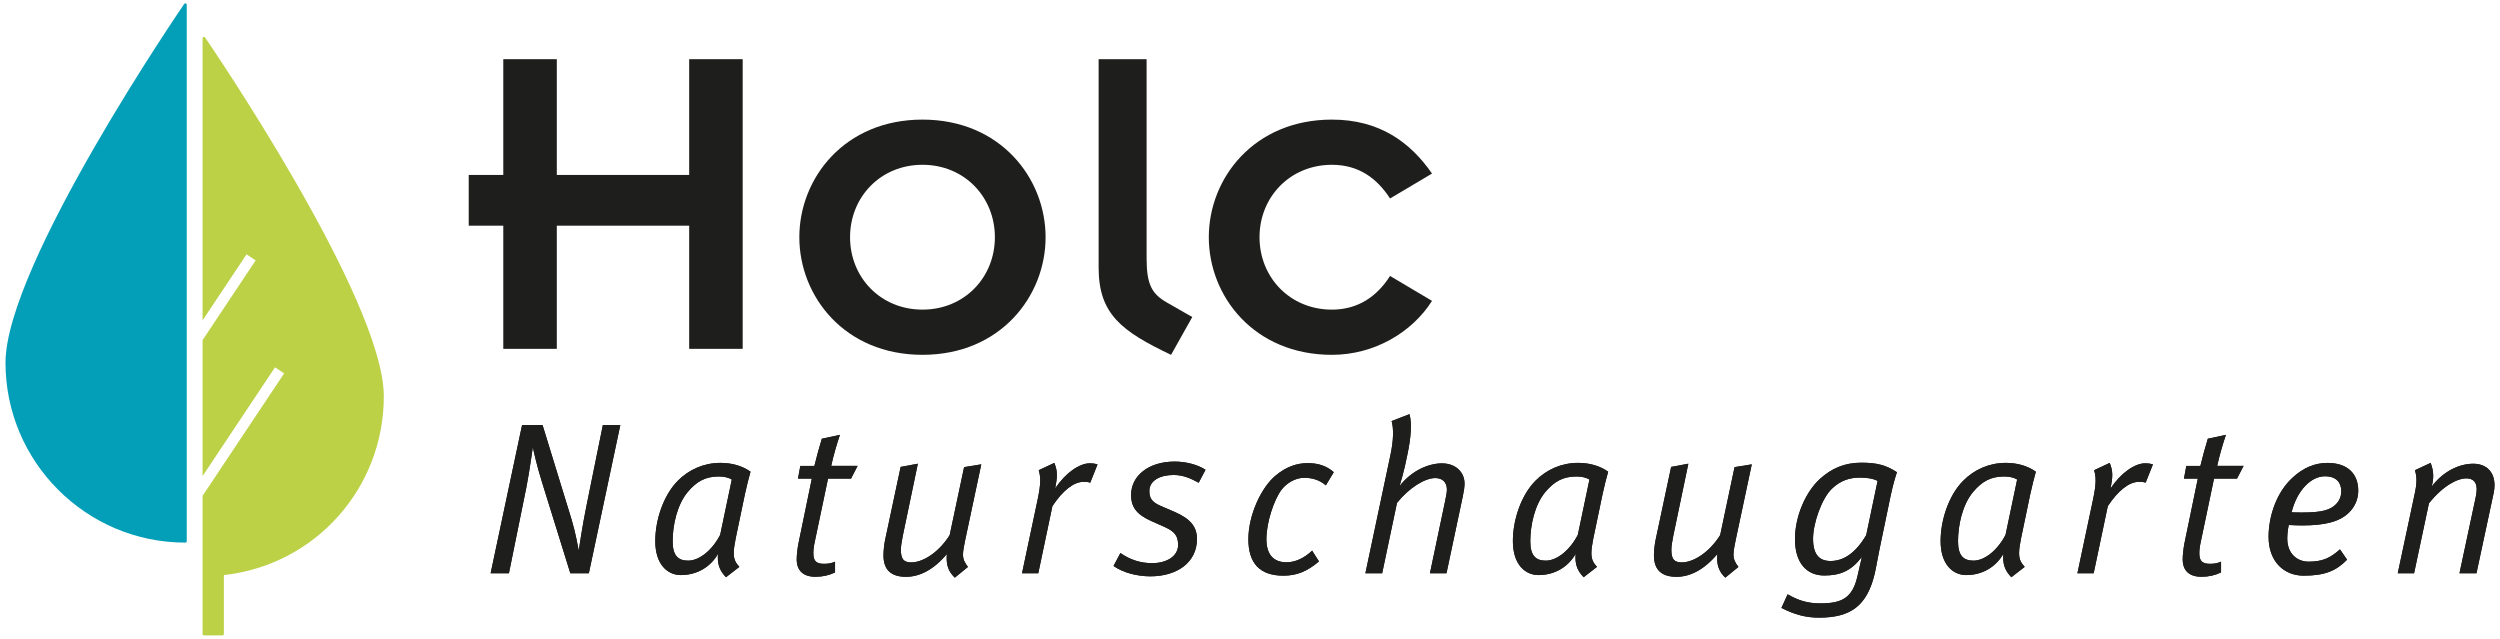
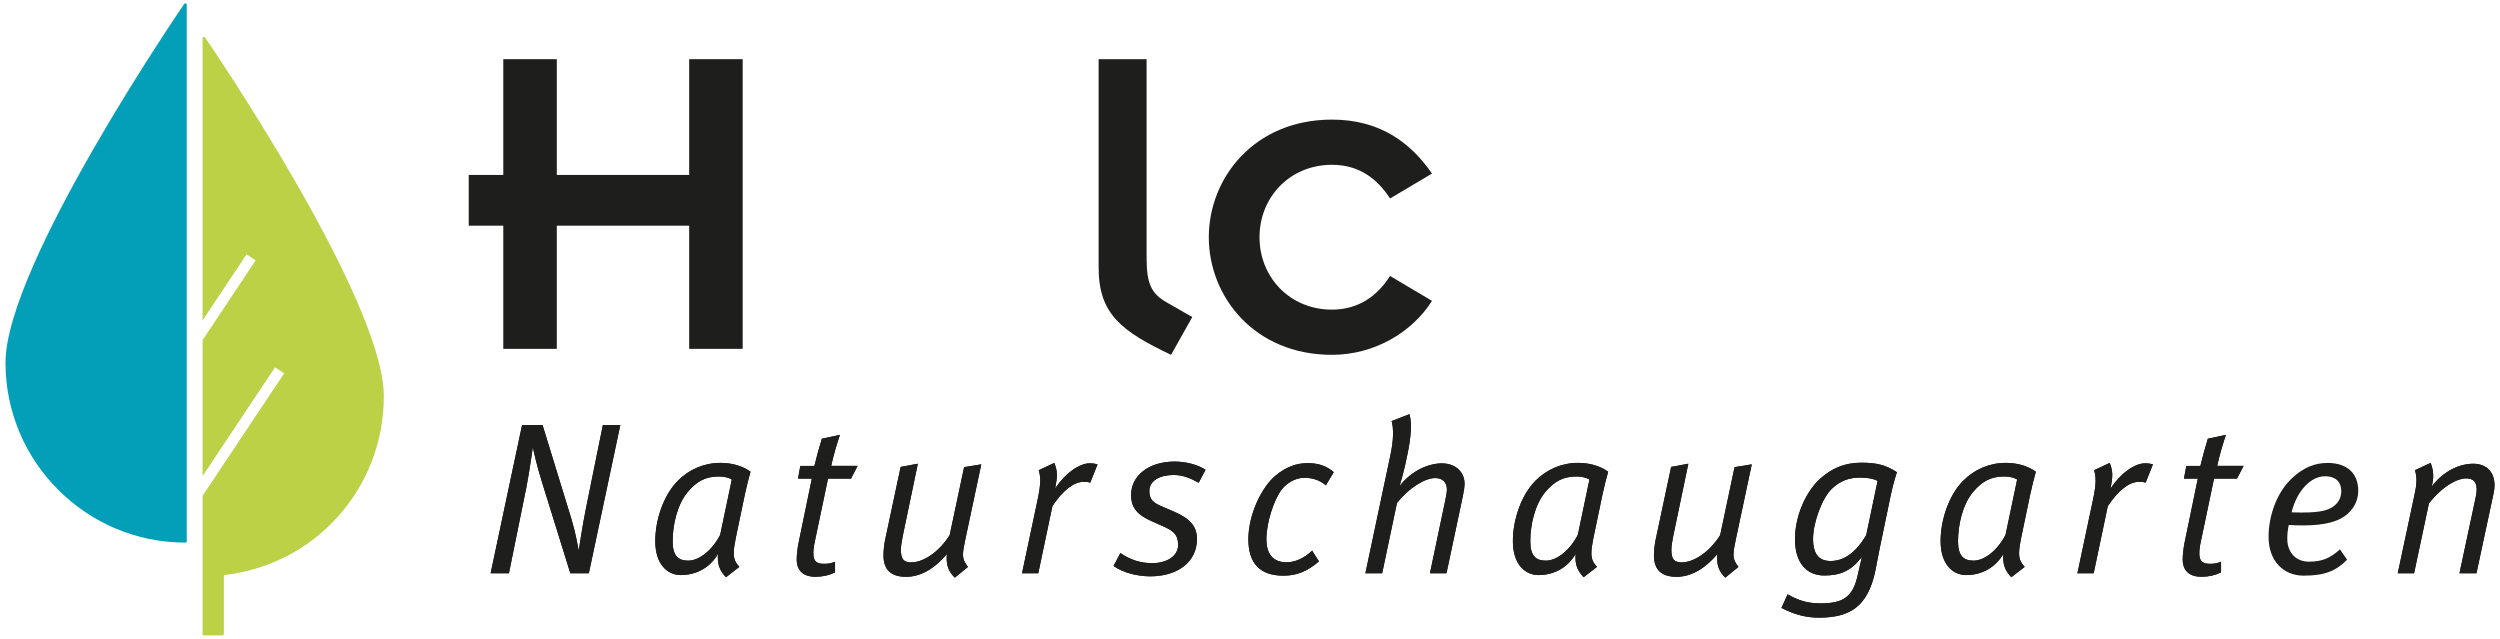
<svg xmlns="http://www.w3.org/2000/svg" id="Ebene_1" x="0px" y="0px" viewBox="0 0 600 153.281" xml:space="preserve">
  <g>
    <g>
      <path fill="#1E1F1C" d="M141.325,137.584h-4.447l-6.772-21.779c-1.298-4.092-2.173-8.135-2.222-8.503   c-0.055,0.158-0.675,5.135-1.553,9.646l-4.189,20.633h-4.392l7.547-35.566h4.915l6.979,22.709   c0.982,3.265,1.602,6.895,1.705,7.412c0.055-0.262,0.827-5.755,1.863-10.786l3.927-19.335h4.189L141.325,137.584z" />
      <path fill="#1E1F1C" d="M141.325,137.584h-4.447l-6.772-21.779c-1.298-4.092-2.173-8.135-2.222-8.503   c-0.055,0.158-0.675,5.135-1.553,9.646l-4.189,20.633h-4.392l7.547-35.566h4.915l6.979,22.709   c0.982,3.265,1.602,6.895,1.705,7.412c0.055-0.262,0.827-5.755,1.863-10.786l3.927-19.335h4.189L141.325,137.584z" />
      <path fill="#1E1F1C" d="M172.534,114.355c-3.197,0-5.309,1.14-7.479,3.72c-2.584,3.1-3.617,8.009-3.617,11.833   c0,3.41,1.292,4.647,3.714,4.647c2.742,0,5.836-2.584,7.692-6.2l2.79-13.276C174.859,114.617,173.774,114.355,172.534,114.355    M178.783,118.592l-2.222,10.644c-0.304,1.498-0.462,2.632-0.462,3.514c0,1.595,0.517,2.374,1.347,3.3l-3.204,2.483   c-1.34-1.395-1.96-2.742-1.96-4.702c0-0.31,0-0.62,0.055-0.933c-1.76,3.1-4.957,5.115-8.933,5.115   c-3.149,0-6.139-2.48-6.139-8.161c0-5.067,1.96-10.957,5.364-14.423c2.687-2.735,6.297-4.337,10.273-4.337   c2.79,0,5.261,0.723,7.224,2.112C179.762,114.459,179.142,116.887,178.783,118.592" />
      <path fill="#1E1F1C" d="M172.534,114.355c-3.197,0-5.309,1.14-7.479,3.72c-2.584,3.1-3.617,8.009-3.617,11.833   c0,3.41,1.292,4.647,3.714,4.647c2.742,0,5.836-2.584,7.692-6.2l2.79-13.276C174.859,114.617,173.774,114.355,172.534,114.355z    M178.783,118.592l-2.222,10.644c-0.304,1.498-0.462,2.632-0.462,3.514c0,1.595,0.517,2.374,1.347,3.3l-3.204,2.483   c-1.34-1.395-1.96-2.742-1.96-4.702c0-0.31,0-0.62,0.055-0.933c-1.76,3.1-4.957,5.115-8.933,5.115   c-3.149,0-6.139-2.48-6.139-8.161c0-5.067,1.96-10.957,5.364-14.423c2.687-2.735,6.297-4.337,10.273-4.337   c2.79,0,5.261,0.723,7.224,2.112C179.762,114.459,179.142,116.887,178.783,118.592z" />
      <path fill="#1E1F1C" d="M204.247,114.865h-5.519l-3.175,15.117c-0.249,1.14-0.352,2.07-0.352,2.797   c0,1.918,0.769,2.538,2.551,2.538c1.127,0,1.844-0.158,2.661-0.517v2.587c-1.431,0.669-2.91,1.037-4.702,1.037   c-2.965,0-4.502-1.505-4.502-4.195c0-0.933,0.152-2.429,0.413-3.775l3.217-15.585h-3.32l0.559-3.052h3.375   c0.51-2.07,1.176-4.56,1.786-6.523l4.347-0.933c-0.665,1.912-1.637,5.225-2.096,7.453h6.333L204.247,114.865z" />
      <path fill="#1E1F1C" d="M204.247,114.865h-5.519l-3.175,15.117c-0.249,1.14-0.352,2.07-0.352,2.797   c0,1.918,0.769,2.538,2.551,2.538c1.127,0,1.844-0.158,2.661-0.517v2.587c-1.431,0.669-2.91,1.037-4.702,1.037   c-2.965,0-4.502-1.505-4.502-4.195c0-0.933,0.152-2.429,0.413-3.775l3.217-15.585h-3.32l0.559-3.052h3.375   c0.51-2.07,1.176-4.56,1.786-6.523l4.347-0.933c-0.665,1.912-1.637,5.225-2.096,7.453h6.333L204.247,114.865z" />
      <path fill="#1E1F1C" d="M231.636,129.659c-0.31,1.547-0.517,2.584-0.517,3.404c0,1.243,0.413,1.96,1.188,2.997l-3.149,2.577   c-1.237-1.182-1.96-2.529-1.96-4.641c0-0.31,0-0.669,0.055-1.037c-3.197,3.824-6.607,5.474-9.805,5.474   c-3.404,0-5.413-1.498-5.413-5.164c0-1.237,0.2-2.784,0.407-3.762l3.714-17.449l4.13-0.772l-3.611,17.29   c-0.255,1.34-0.462,2.48-0.462,3.355c0,2.27,0.668,3.045,2.529,3.045c2.529,0,6.394-2.118,9.184-6.559l3.459-16.309l4.124-0.668   L231.636,129.659z" />
      <path fill="#1E1F1C" d="M231.636,129.659c-0.31,1.547-0.517,2.584-0.517,3.404c0,1.243,0.413,1.96,1.188,2.997l-3.149,2.577   c-1.237-1.182-1.96-2.529-1.96-4.641c0-0.31,0-0.669,0.055-1.037c-3.197,3.824-6.607,5.474-9.805,5.474   c-3.404,0-5.413-1.498-5.413-5.164c0-1.237,0.2-2.784,0.407-3.762l3.714-17.449l4.13-0.772l-3.611,17.29   c-0.255,1.34-0.462,2.48-0.462,3.355c0,2.27,0.668,3.045,2.529,3.045c2.529,0,6.394-2.118,9.184-6.559l3.459-16.309l4.124-0.668   L231.636,129.659z" />
      <path fill="#1E1F1C" d="M261.66,115.844c-0.462-0.152-0.824-0.207-1.589-0.207c-2.412,0-5.031,2.118-7.495,5.836l-3.388,16.115   h-3.904l3.698-17.455c0.462-2.167,0.668-3.617,0.668-4.805c0-0.933-0.103-1.65-0.358-2.48l3.746-1.754   c0.407,1.03,0.614,1.857,0.614,2.894c0,0.878-0.152,1.857-0.407,3.252c2.461-3.769,5.852-6.042,8.264-6.042   c0.927,0,1.382,0.103,1.899,0.255L261.66,115.844z" />
      <path fill="#1E1F1C" d="M261.66,115.844c-0.462-0.152-0.824-0.207-1.589-0.207c-2.412,0-5.031,2.118-7.495,5.836l-3.388,16.115   h-3.904l3.698-17.455c0.462-2.167,0.668-3.617,0.668-4.805c0-0.933-0.103-1.65-0.358-2.48l3.746-1.754   c0.407,1.03,0.614,1.857,0.614,2.894c0,0.878-0.152,1.857-0.407,3.252c2.461-3.769,5.852-6.042,8.264-6.042   c0.927,0,1.382,0.103,1.899,0.255L261.66,115.844z" />
      <path fill="#1E1F1C" d="M287.686,115.857c-2.009-1.085-3.759-1.863-6.023-1.863c-3.349,0-5.816,1.402-5.816,3.83   c0,1.76,0.614,2.693,2.777,3.623l3.246,1.395c3.959,1.712,5.403,3.672,5.403,6.523c0,5.584-4.738,8.952-11.171,8.952   c-3.239,0-6.588-0.882-8.855-2.483l1.65-3.107c2.315,1.608,4.786,2.429,7.618,2.429c3.549,0,6.23-1.705,6.23-4.344   c0-2.125-0.723-3.21-3.246-4.347l-3.039-1.347c-3.549-1.553-4.993-3.313-4.993-6.317c0-4.654,4.227-8.022,10.45-8.022   c2.68,0,5.513,0.723,7.411,1.967L287.686,115.857z" />
      <path fill="#1E1F1C" d="M287.686,115.857c-2.009-1.085-3.759-1.863-6.023-1.863c-3.349,0-5.816,1.402-5.816,3.83   c0,1.76,0.614,2.693,2.777,3.623l3.246,1.395c3.959,1.712,5.403,3.672,5.403,6.523c0,5.584-4.738,8.952-11.171,8.952   c-3.239,0-6.588-0.882-8.855-2.483l1.65-3.107c2.315,1.608,4.786,2.429,7.618,2.429c3.549,0,6.23-1.705,6.23-4.344   c0-2.125-0.723-3.21-3.246-4.347l-3.039-1.347c-3.549-1.553-4.993-3.313-4.993-6.317c0-4.654,4.227-8.022,10.45-8.022   c2.68,0,5.513,0.723,7.411,1.967L287.686,115.857z" />
      <path fill="#1E1F1C" d="M318.204,116.48c-1.595-1.347-3.349-1.808-5.199-1.808c-2.009,0-4.124,1.14-5.464,2.9   c-1.802,2.429-3.604,7.809-3.604,11.797c0,3.617,1.602,5.584,4.847,5.584c2.054,0,4.221-0.982,6.126-2.797l1.644,2.587   c-2.881,2.429-5.354,3.417-8.552,3.417c-5.719,0-8.393-3.052-8.393-8.745c0-5.845,3.142-12.52,6.588-15.317   c2.425-2.015,4.944-2.948,7.68-2.948c2.577,0,4.579,0.723,6.23,2.173L318.204,116.48z" />
      <path fill="#1E1F1C" d="M318.204,116.48c-1.595-1.347-3.349-1.808-5.199-1.808c-2.009,0-4.124,1.14-5.464,2.9   c-1.802,2.429-3.604,7.809-3.604,11.797c0,3.617,1.602,5.584,4.847,5.584c2.054,0,4.221-0.982,6.126-2.797l1.644,2.587   c-2.881,2.429-5.354,3.417-8.552,3.417c-5.719,0-8.393-3.052-8.393-8.745c0-5.845,3.142-12.52,6.588-15.317   c2.425-2.015,4.944-2.948,7.68-2.948c2.577,0,4.579,0.723,6.23,2.173L318.204,116.48z" />
      <path fill="#1E1F1C" d="M351.079,119.086l-3.921,18.495h-3.972l3.659-17.407c0.207-0.988,0.413-2.077,0.413-2.642   c0-1.87-1.14-2.8-2.79-2.8c-2.474,0-6.242,2.283-9.191,5.962l-3.556,16.887h-4.027l6.036-28.496   c0.723-3.472,0.775-6.168,0.262-8.032l4.282-1.657c0.62,2.173,0.365,5.7-0.51,9.737l-0.572,2.697   c-0.2,0.982-0.878,3.472-1.292,4.818c3.052-3.885,7.124-5.438,10.169-5.438c3.355,0,5.419,2.173,5.419,4.818   C351.496,116.803,351.344,117.895,351.079,119.086" />
      <path fill="#1E1F1C" d="M351.079,119.086l-3.921,18.495h-3.972l3.659-17.407c0.207-0.988,0.413-2.077,0.413-2.642   c0-1.87-1.14-2.8-2.79-2.8c-2.474,0-6.242,2.283-9.191,5.962l-3.556,16.887h-4.027l6.036-28.496   c0.723-3.472,0.775-6.168,0.262-8.032l4.282-1.657c0.62,2.173,0.365,5.7-0.51,9.737l-0.572,2.697   c-0.2,0.982-0.878,3.472-1.292,4.818c3.052-3.885,7.124-5.438,10.169-5.438c3.355,0,5.419,2.173,5.419,4.818   C351.496,116.803,351.344,117.895,351.079,119.086z" />
      <path fill="#1E1F1C" d="M378.368,114.355c-3.197,0-5.309,1.14-7.486,3.72c-2.577,3.1-3.61,8.009-3.61,11.833   c0,3.41,1.292,4.647,3.714,4.647c2.735,0,5.836-2.584,7.693-6.2l2.79-13.276C380.693,114.617,379.605,114.355,378.368,114.355    M384.617,118.592l-2.222,10.644c-0.304,1.498-0.462,2.632-0.462,3.514c0,1.595,0.517,2.374,1.347,3.3l-3.204,2.483   c-1.34-1.395-1.96-2.742-1.96-4.702c0-0.31,0-0.62,0.055-0.933c-1.76,3.1-4.957,5.115-8.933,5.115   c-3.149,0-6.146-2.48-6.146-8.161c0-5.067,1.96-10.957,5.371-14.423c2.687-2.735,6.297-4.337,10.273-4.337   c2.784,0,5.261,0.723,7.224,2.112C385.595,114.459,384.975,116.887,384.617,118.592" />
      <path fill="#1E1F1C" d="M378.368,114.355c-3.197,0-5.309,1.14-7.486,3.72c-2.577,3.1-3.61,8.009-3.61,11.833   c0,3.41,1.292,4.647,3.714,4.647c2.735,0,5.836-2.584,7.693-6.2l2.79-13.276C380.693,114.617,379.605,114.355,378.368,114.355z    M384.617,118.592l-2.222,10.644c-0.304,1.498-0.462,2.632-0.462,3.514c0,1.595,0.517,2.374,1.347,3.3l-3.204,2.483   c-1.34-1.395-1.96-2.742-1.96-4.702c0-0.31,0-0.62,0.055-0.933c-1.76,3.1-4.957,5.115-8.933,5.115   c-3.149,0-6.146-2.48-6.146-8.161c0-5.067,1.96-10.957,5.371-14.423c2.687-2.735,6.297-4.337,10.273-4.337   c2.784,0,5.261,0.723,7.224,2.112C385.595,114.459,384.975,116.887,384.617,118.592z" />
      <path fill="#1E1F1C" d="M416.552,129.659c-0.31,1.547-0.517,2.584-0.517,3.404c0,1.243,0.413,1.96,1.188,2.997l-3.149,2.577   c-1.237-1.182-1.96-2.529-1.96-4.641c0-0.31,0-0.669,0.055-1.037c-3.204,3.824-6.601,5.474-9.805,5.474   c-3.404,0-5.419-1.498-5.419-5.164c0-1.237,0.207-2.784,0.413-3.762l3.714-17.449l4.13-0.772l-3.611,17.29   c-0.262,1.34-0.462,2.48-0.462,3.355c0,2.27,0.665,3.045,2.529,3.045c2.529,0,6.394-2.118,9.184-6.559l3.452-16.309l4.134-0.668   L416.552,129.659z" />
      <path fill="#1E1F1C" d="M416.552,129.659c-0.31,1.547-0.517,2.584-0.517,3.404c0,1.243,0.413,1.96,1.188,2.997l-3.149,2.577   c-1.237-1.182-1.96-2.529-1.96-4.641c0-0.31,0-0.669,0.055-1.037c-3.204,3.824-6.601,5.474-9.805,5.474   c-3.404,0-5.419-1.498-5.419-5.164c0-1.237,0.207-2.784,0.413-3.762l3.714-17.449l4.13-0.772l-3.611,17.29   c-0.262,1.34-0.462,2.48-0.462,3.355c0,2.27,0.665,3.045,2.529,3.045c2.529,0,6.394-2.118,9.184-6.559l3.452-16.309l4.134-0.668   L416.552,129.659z" />
      <path fill="#1E1F1C" d="M446.34,114.627c-2.48,0-4.647,0.723-6.662,2.642c-2.425,2.283-4.544,8.245-4.544,12.033   c0,3.837,1.547,5.341,4.185,5.341c2.942,0,5.89-1.663,8.574-6.223l2.735-13.021C449.437,114.833,448.142,114.627,446.34,114.627    M453.775,118.88l-2.425,11.668c-0.523,2.387-1.092,5.81-1.45,7.26c-1.857,7.625-5.781,10.425-13.325,10.425   c-3.094,0-5.781-0.675-9.033-2.332l1.492-3.271c2.687,1.56,4.909,2.18,7.906,2.18c5.164,0,7.644-1.353,8.829-6.43l1.085-4.718   c-2.584,3.375-5.219,4.457-9.039,4.457c-4.337,0-7.021-3.162-7.021-8.71c0-5.603,2.632-11.413,5.994-14.471   c2.839-2.593,6.036-3.891,9.908-3.891s5.994,0.62,8.574,2.283C454.908,114.316,454.236,116.7,453.775,118.88" />
      <path fill="#1E1F1C" d="M446.34,114.627c-2.48,0-4.647,0.723-6.662,2.642c-2.425,2.283-4.544,8.245-4.544,12.033   c0,3.837,1.547,5.341,4.185,5.341c2.942,0,5.89-1.663,8.574-6.223l2.735-13.021C449.437,114.833,448.142,114.627,446.34,114.627z    M453.775,118.88l-2.425,11.668c-0.523,2.387-1.092,5.81-1.45,7.26c-1.857,7.625-5.781,10.425-13.325,10.425   c-3.094,0-5.781-0.675-9.033-2.332l1.492-3.271c2.687,1.56,4.909,2.18,7.906,2.18c5.164,0,7.644-1.353,8.829-6.43l1.085-4.718   c-2.584,3.375-5.219,4.457-9.039,4.457c-4.337,0-7.021-3.162-7.021-8.71c0-5.603,2.632-11.413,5.994-14.471   c2.839-2.593,6.036-3.891,9.908-3.891s5.994,0.62,8.574,2.283C454.908,114.316,454.236,116.7,453.775,118.88z" />
      <path fill="#1E1F1C" d="M481.024,114.355c-3.204,0-5.316,1.14-7.486,3.72c-2.584,3.1-3.611,8.009-3.611,11.833   c0,3.41,1.285,4.647,3.707,4.647c2.742,0,5.836-2.584,7.699-6.2l2.784-13.276C483.343,114.617,482.261,114.355,481.024,114.355    M487.267,118.592l-2.222,10.644c-0.304,1.498-0.462,2.632-0.462,3.514c0,1.595,0.517,2.374,1.347,3.3l-3.204,2.483   c-1.34-1.395-1.96-2.742-1.96-4.702c0-0.31,0-0.62,0.055-0.933c-1.754,3.1-4.957,5.115-8.929,5.115   c-3.149,0-6.146-2.48-6.146-8.161c0-5.067,1.96-10.957,5.371-14.423c2.68-2.735,6.297-4.337,10.266-4.337   c2.79,0,5.261,0.723,7.224,2.112C488.245,114.459,487.632,116.887,487.267,118.592" />
      <path fill="#1E1F1C" d="M481.024,114.355c-3.204,0-5.316,1.14-7.486,3.72c-2.584,3.1-3.611,8.009-3.611,11.833   c0,3.41,1.285,4.647,3.707,4.647c2.742,0,5.836-2.584,7.699-6.2l2.784-13.276C483.343,114.617,482.261,114.355,481.024,114.355z    M487.267,118.592l-2.222,10.644c-0.304,1.498-0.462,2.632-0.462,3.514c0,1.595,0.517,2.374,1.347,3.3l-3.204,2.483   c-1.34-1.395-1.96-2.742-1.96-4.702c0-0.31,0-0.62,0.055-0.933c-1.754,3.1-4.957,5.115-8.929,5.115   c-3.149,0-6.146-2.48-6.146-8.161c0-5.067,1.96-10.957,5.371-14.423c2.68-2.735,6.297-4.337,10.266-4.337   c2.79,0,5.261,0.723,7.224,2.112C488.245,114.459,487.632,116.887,487.267,118.592z" />
      <path fill="#1E1F1C" d="M514.953,115.844c-0.462-0.152-0.823-0.207-1.589-0.207c-2.412,0-5.031,2.118-7.492,5.836l-3.391,16.115   h-3.904l3.698-17.455c0.462-2.167,0.668-3.617,0.668-4.805c0-0.933-0.103-1.65-0.358-2.48l3.746-1.754   c0.407,1.03,0.614,1.857,0.614,2.894c0,0.878-0.152,1.857-0.407,3.252c2.467-3.769,5.852-6.042,8.264-6.042   c0.927,0,1.389,0.103,1.899,0.255L514.953,115.844z" />
      <path fill="#1E1F1C" d="M514.953,115.844c-0.462-0.152-0.823-0.207-1.589-0.207c-2.412,0-5.031,2.118-7.492,5.836l-3.391,16.115   h-3.904l3.698-17.455c0.462-2.167,0.668-3.617,0.668-4.805c0-0.933-0.103-1.65-0.358-2.48l3.746-1.754   c0.407,1.03,0.614,1.857,0.614,2.894c0,0.878-0.152,1.857-0.407,3.252c2.467-3.769,5.852-6.042,8.264-6.042   c0.927,0,1.389,0.103,1.899,0.255L514.953,115.844z" />
      <path fill="#1E1F1C" d="M536.884,114.865h-5.519l-3.168,15.117c-0.255,1.14-0.358,2.07-0.358,2.797   c0,1.918,0.762,2.538,2.551,2.538c1.127,0,1.844-0.158,2.661-0.517v2.587c-1.431,0.669-2.91,1.037-4.702,1.037   c-2.965,0-4.502-1.505-4.502-4.195c0-0.933,0.152-2.429,0.407-3.775l3.223-15.585h-3.326l0.565-3.052h3.375   c0.507-2.077,1.176-4.56,1.786-6.523l4.347-0.933c-0.665,1.912-1.637,5.225-2.096,7.453h6.333L536.884,114.865z" />
      <path fill="#1E1F1C" d="M536.884,114.865h-5.519l-3.168,15.117c-0.255,1.14-0.358,2.07-0.358,2.797   c0,1.918,0.762,2.538,2.551,2.538c1.127,0,1.844-0.158,2.661-0.517v2.587c-1.431,0.669-2.91,1.037-4.702,1.037   c-2.965,0-4.502-1.505-4.502-4.195c0-0.933,0.152-2.429,0.407-3.775l3.223-15.585h-3.326l0.565-3.052h3.375   c0.507-2.077,1.176-4.56,1.786-6.523l4.347-0.933c-0.665,1.912-1.637,5.225-2.096,7.453h6.333L536.884,114.865z" />
      <path fill="#1E1F1C" d="M557.981,114.307c-3.307,0-6.662,3.313-8.003,8.642c0.723,0.055,1.857,0.055,2.632,0.055   c4.647,0,6.662-0.62,8.003-1.967c0.827-0.827,1.292-1.863,1.292-3.162C561.905,115.912,560.82,114.307,557.981,114.307    M563.61,123.155c-2.167,2.015-5.474,2.948-11.103,2.948c-0.982,0-2.064-0.048-3.204-0.103c-0.249,1.195-0.358,2.277-0.358,3.258   c0,3.623,2.374,5.542,5.115,5.542c3.197,0,5.109-0.778,7.534-2.955l1.705,2.483c-2.584,2.638-5.267,3.83-10.425,3.83   c-4.75,0-8.416-3.417-8.416-9.31c0-4.97,1.912-10.664,5.677-14.129c2.584-2.429,5.371-3.617,8.464-3.617   c4.86,0,7.382,2.638,7.382,6.675C565.977,119.945,565.054,121.809,563.61,123.155" />
-       <path fill="#1E1F1C" d="M557.981,114.307c-3.307,0-6.662,3.313-8.003,8.642c0.723,0.055,1.857,0.055,2.632,0.055   c4.647,0,6.662-0.62,8.003-1.967c0.827-0.827,1.292-1.863,1.292-3.162C561.905,115.912,560.82,114.307,557.981,114.307z    M563.61,123.155c-2.167,2.015-5.474,2.948-11.103,2.948c-0.982,0-2.064-0.048-3.204-0.103c-0.249,1.195-0.358,2.277-0.358,3.258   c0,3.623,2.374,5.542,5.115,5.542c3.197,0,5.109-0.778,7.534-2.955l1.705,2.483c-2.584,2.638-5.267,3.83-10.425,3.83   c-4.75,0-8.416-3.417-8.416-9.31c0-4.97,1.912-10.664,5.677-14.129c2.584-2.429,5.371-3.617,8.464-3.617   c4.86,0,7.382,2.638,7.382,6.675C565.977,119.945,565.054,121.809,563.61,123.155z" />
      <path fill="#1E1F1C" d="M598.533,118.063l-4.179,19.519h-4.079l3.714-17.4c0.31-1.347,0.413-2.173,0.413-2.79   c0-1.705-0.878-2.584-2.48-2.584c-2.064,0-5.519,1.65-8.978,5.994l-3.562,16.777h-3.921l3.921-18.385   c0.413-1.802,0.565-2.942,0.565-3.921c0-0.827-0.103-1.547-0.358-2.425l3.769-1.76c0.358,1.037,0.614,1.912,0.614,3.1   c0,0.723-0.103,1.547-0.358,2.584c2.79-3.72,6.656-5.474,9.963-5.474c3.142,0,5.102,1.96,5.102,5.115   C598.685,116.926,598.637,117.497,598.533,118.063" />
      <path fill="#1E1F1C" d="M598.533,118.063l-4.179,19.519h-4.079l3.714-17.4c0.31-1.347,0.413-2.173,0.413-2.79   c0-1.705-0.878-2.584-2.48-2.584c-2.064,0-5.519,1.65-8.978,5.994l-3.562,16.777h-3.921l3.921-18.385   c0.413-1.802,0.565-2.942,0.565-3.921c0-0.827-0.103-1.547-0.358-2.425l3.769-1.76c0.358,1.037,0.614,1.912,0.614,3.1   c0,0.723-0.103,1.547-0.358,2.584c2.79-3.72,6.656-5.474,9.963-5.474c3.142,0,5.102,1.96,5.102,5.115   C598.685,116.926,598.637,117.497,598.533,118.063z" />
    </g>
    <polygon fill="#1E1F1C" points="165.403,14.204 165.403,41.986 133.632,41.986 133.632,14.204 120.789,14.204 120.789,41.986   112.493,41.986 112.493,54.164 120.789,54.164 120.789,83.722 133.632,83.722 133.632,54.164 165.403,54.164 165.403,83.722   178.243,83.722 178.243,14.204  " />
-     <path fill="#1E1F1C" d="M191.839,56.931c0,14.169,10.844,28.226,29.554,28.226c18.706,0,29.549-14.057,29.549-28.226  s-10.843-28.226-29.549-28.226C202.683,28.706,191.839,42.764,191.839,56.931 M204.013,56.931c0-9.63,7.308-17.383,17.381-17.383  c10.075,0,17.378,7.751,17.378,17.383c0,9.635-7.304,17.378-17.378,17.378C211.321,74.309,204.013,66.567,204.013,56.931" />
    <path fill="#1E1F1C" d="M263.672,14.204v50.034c0,11.179,5.536,15.273,17.381,20.923l5.093-9.076l-6.202-3.545  c-3.424-1.991-4.758-4.206-4.758-10.406V14.204H263.672z" />
    <path fill="#1E1F1C" d="M343.685,41.655c-5.201-7.522-12.62-12.951-24.018-12.951c-18.706,0-29.554,14.062-29.554,28.226  c0,14.169,10.848,28.229,29.554,28.229c10.187,0,19.258-5.419,24.018-12.951l-10.07-5.978c-3.102,4.87-7.643,8.081-13.95,8.081  c-10.075,0-17.381-7.746-17.381-17.383c0-9.623,7.308-17.378,17.381-17.378c6.53,0,10.848,3.326,13.95,8.081L343.685,41.655z" />
  </g>
  <g>
    <path fill="#039FB9" d="M44.588,0.809c-0.141-0.043-0.287,0.009-0.37,0.13C43.792,1.559,1.321,63.566,1.321,87.057  c0,23.804,19.365,43.169,43.169,43.169c0.18,0,0.331-0.146,0.331-0.326V1.121C44.82,0.975,44.724,0.852,44.588,0.809" />
    <path fill="#BCD146" d="M49.216,8.993c-0.082-0.116-0.228-0.171-0.37-0.13c-0.137,0.043-0.228,0.171-0.228,0.315v67.705  L59.17,61.039l2.19,1.458L48.62,81.626v32.626L66.005,88.15l2.19,1.458l-19.575,29.39v33.165c0,0.18,0.146,0.326,0.326,0.326h4.457  c0.18,0,0.326-0.146,0.326-0.326v-14.146c21.906-2.413,38.386-20.807,38.386-42.902C92.113,71.625,49.647,9.618,49.216,8.993z" />
  </g>
</svg>